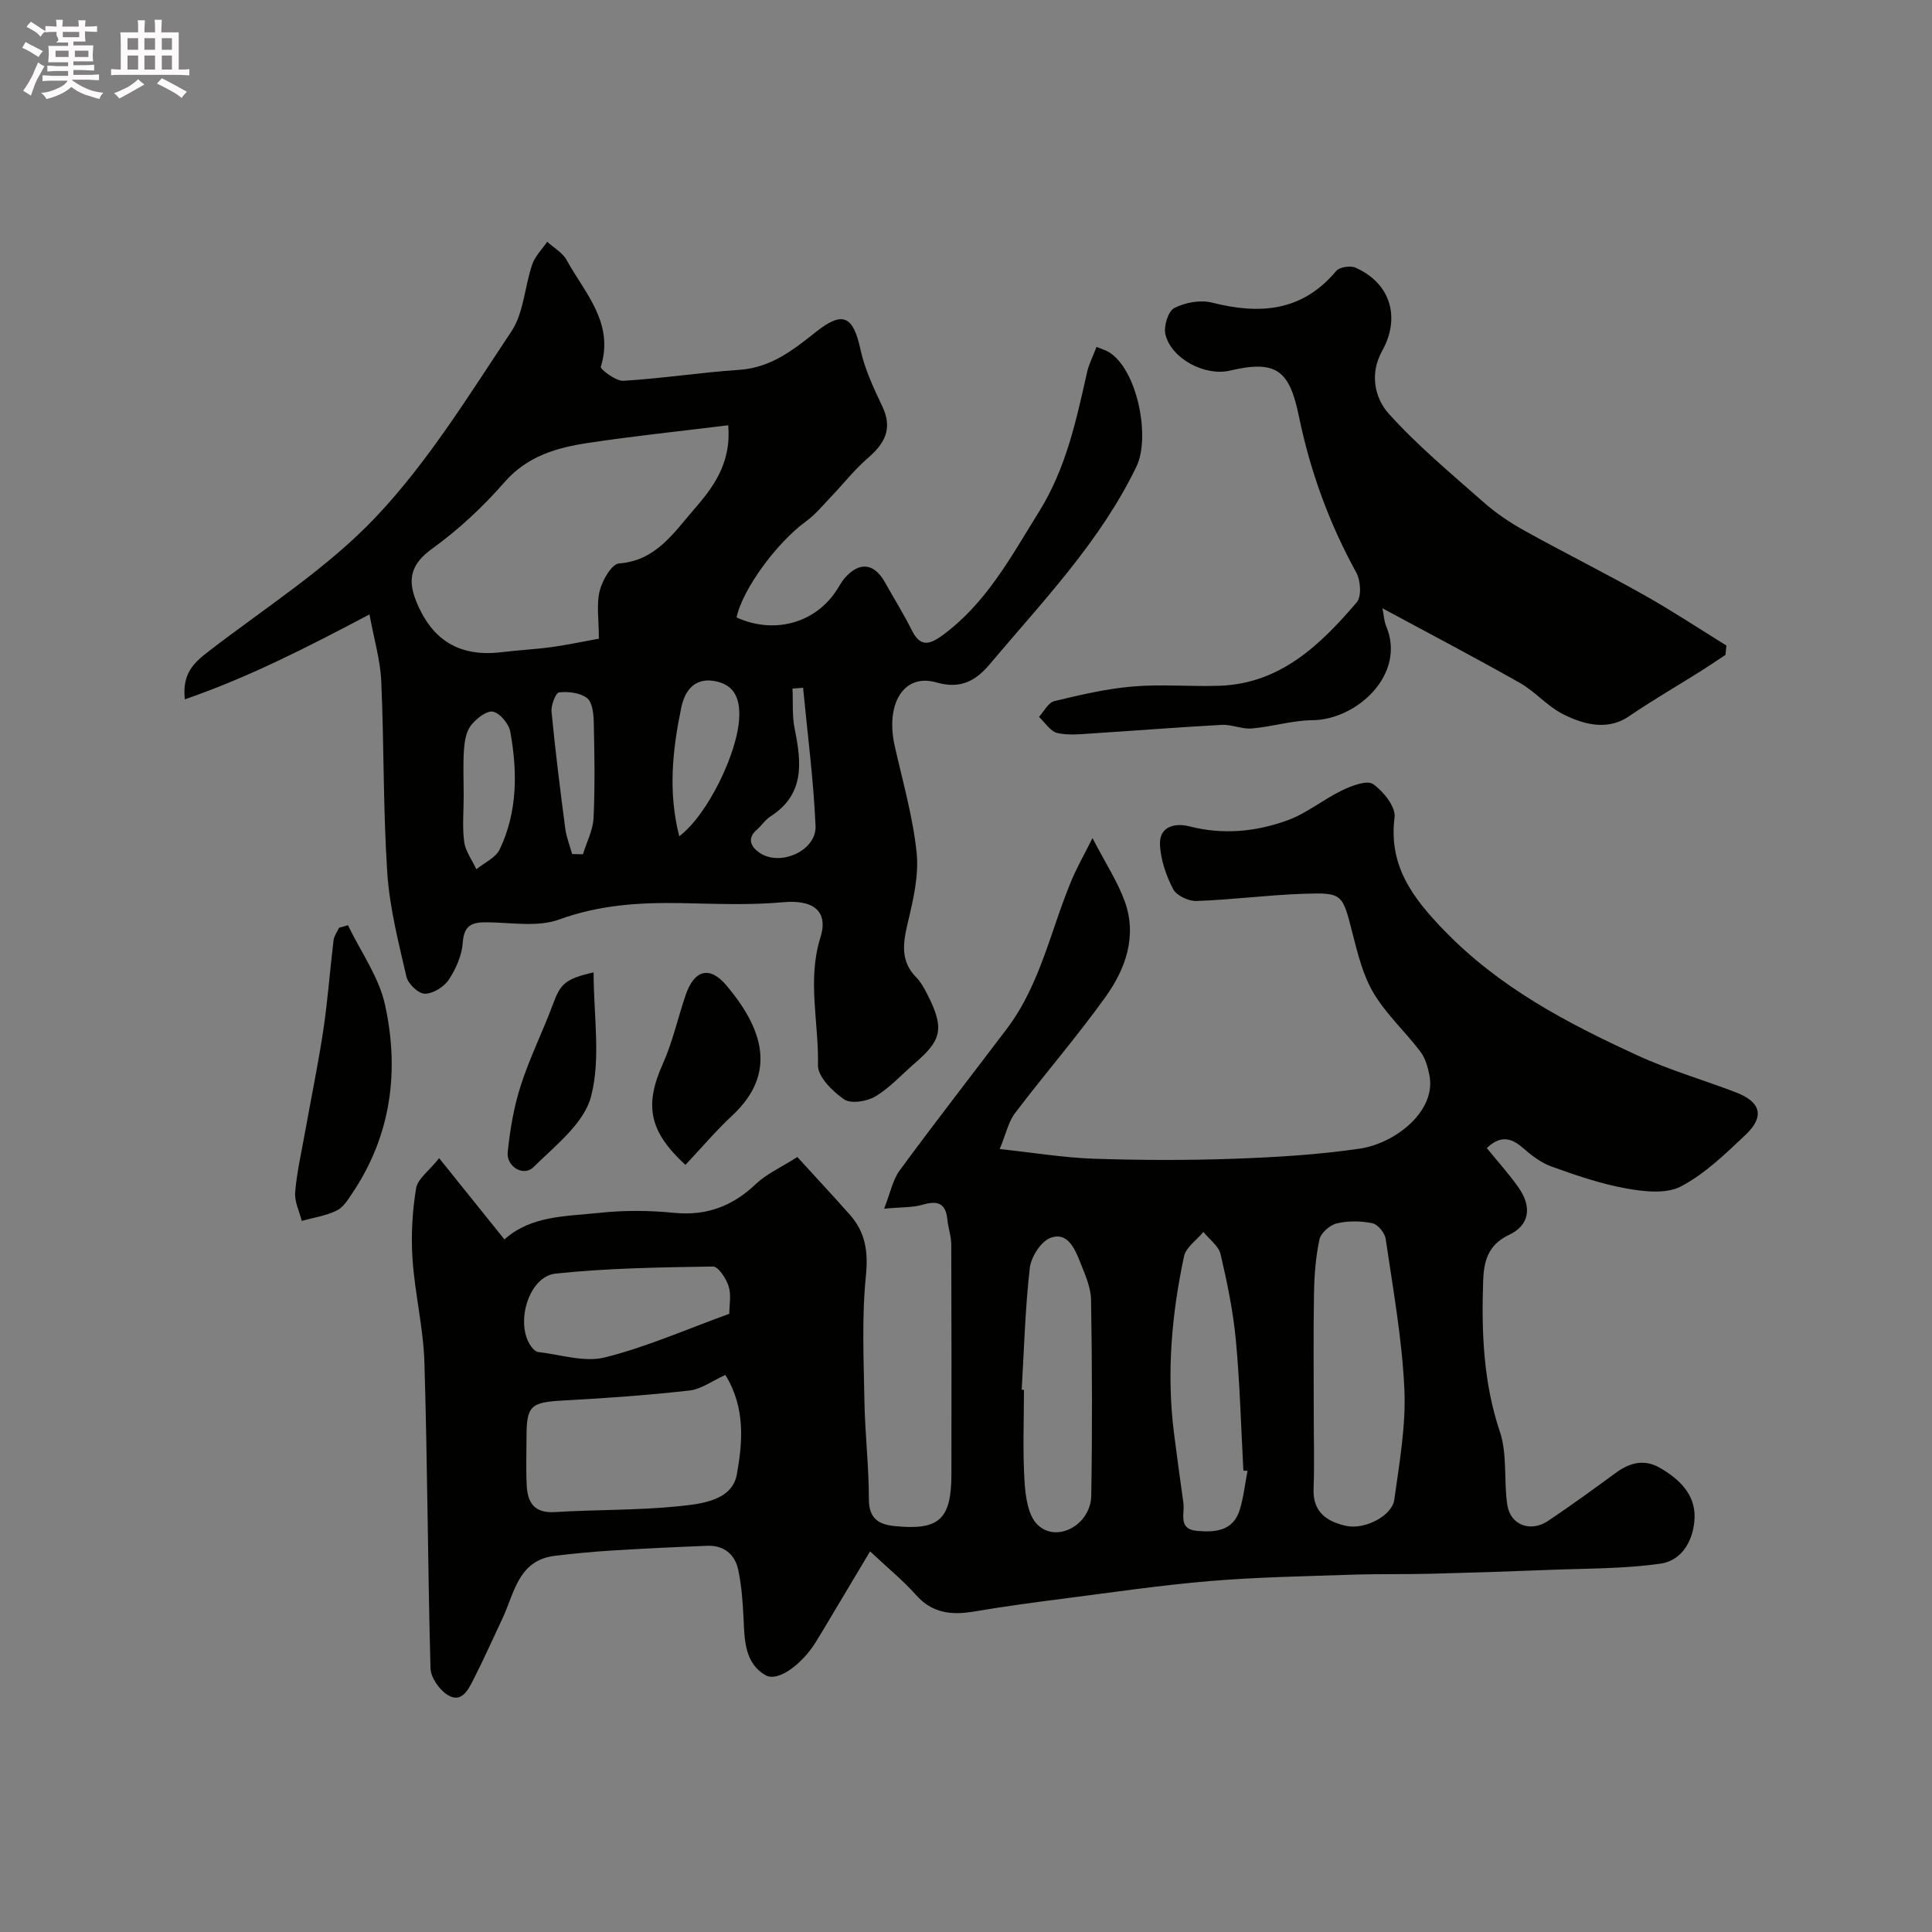
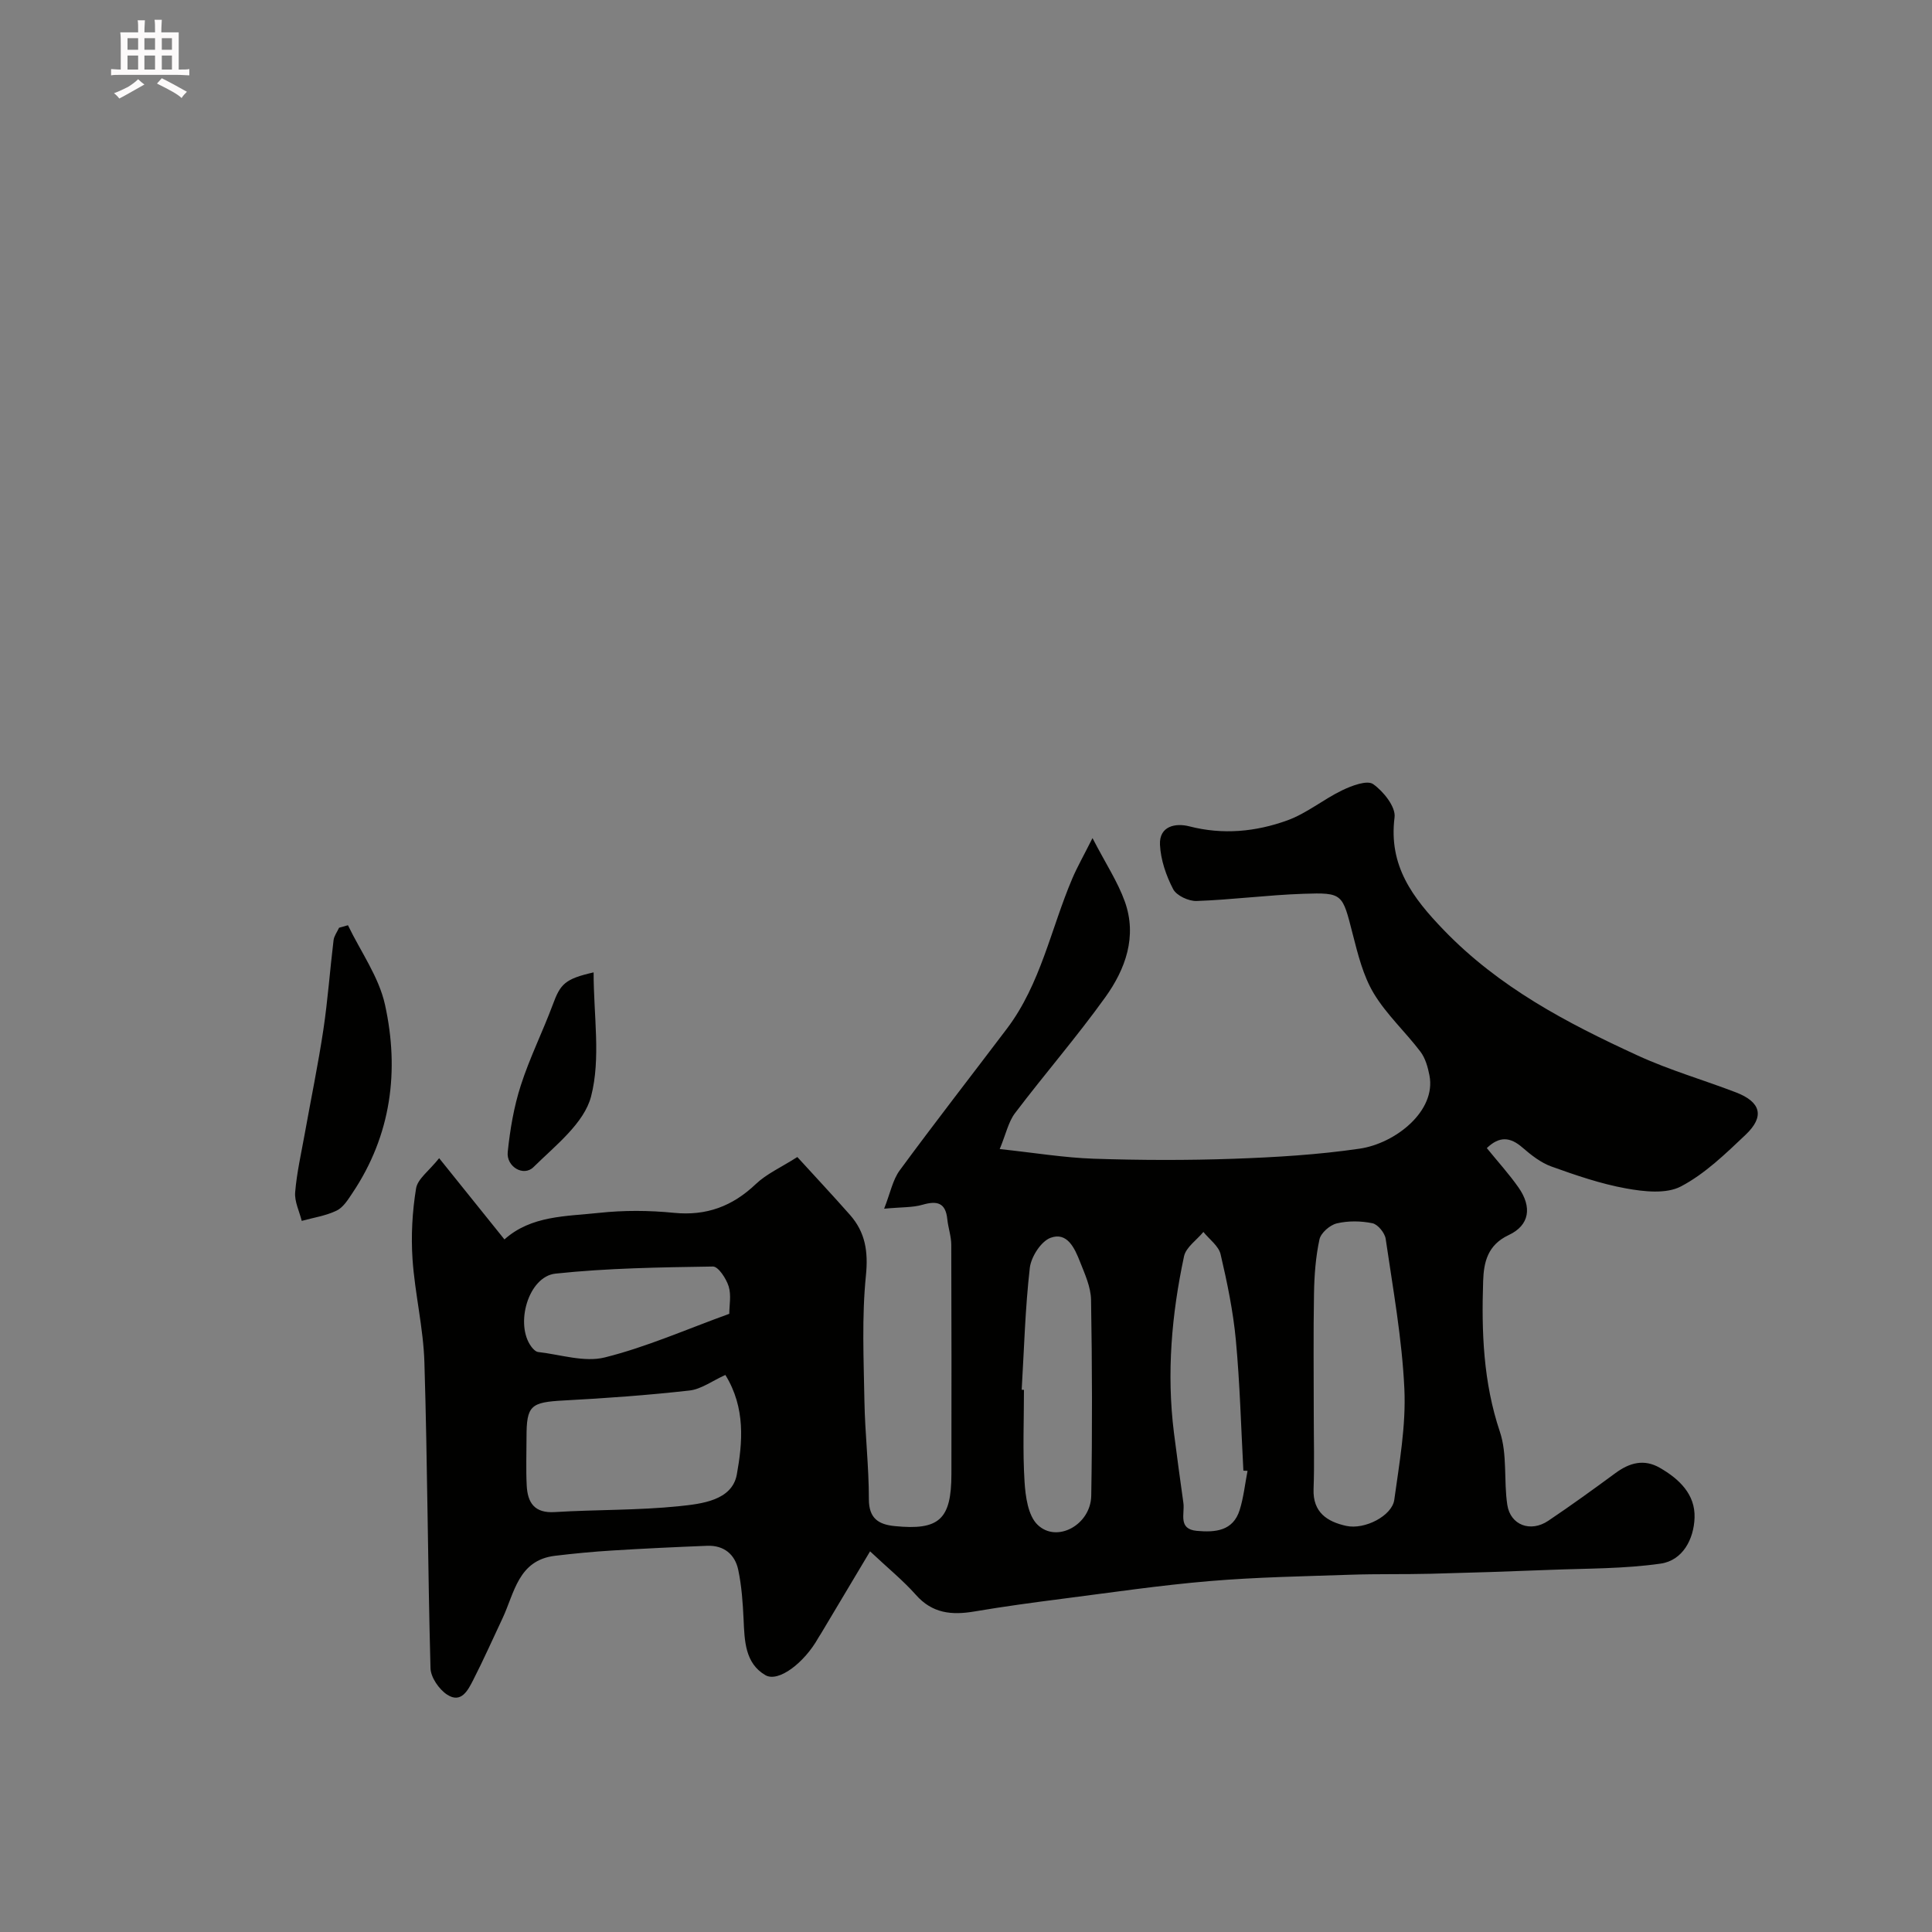
<svg xmlns="http://www.w3.org/2000/svg" enable-background="new 0 0 400 400" viewBox="0 0 400 400">
  <rect x="0" y="0" width="400" height="400" fill="#808080" stroke="none" />
-   <path d="m6.8 9.5c.6.3 1.3.7 2.1 1.1-.4.4-.7.8-.9 1.2-.7-.4-1.3-.8-1.8-1.1s-1.1-.6-1.6-.8c.2-.4.5-.8.7-1.2.4.2.8.5 1.5.8zm.9 6.9c-.3.6-.5 1.1-.7 1.7s-.4 1.1-.6 1.7c-.6-.4-1.1-.7-1.6-1 .7-1 1.2-1.8 1.5-2.4.3-.5.6-1.1.8-1.7.3-.6.5-1.2.8-1.8.3.3.8.6 1.3.8-.7 1.3-1.2 2.2-1.5 2.7zm.1-11c.4.3 1 .7 1.7 1.1-.5.2-.8.6-1.1 1.1-.5-.6-1-1-1.4-1.2s-.9-.6-1.5-.8c.2-.4.5-.7.9-1.1.5.3.9.6 1.4.9zm10.5 13.1c1 .4 2 .6 3.1.7-.4.4-.7.8-.8 1.3-.9-.2-1.9-.6-3-.9-1-.4-2-.9-2.8-1.6-.5.4-1.1.9-1.9 1.3s-1.9.9-3.3 1.2c-.1-.3-.5-.8-1.1-1.3 1 0 2.1-.3 3.2-.8 1.2-.5 1.9-1 2.3-1.7h-3.2c-.4 0-1 0-2 .1v-1.2c1 0 1.7.1 2 .1h3.3v-1h-2.3c-.2 0-.9 0-2 .1v-1.2c1.2 0 1.9.1 2 .1h2.3v-.8h-4.1c0-.7.1-1.2.1-1.6 0-.5 0-1.1-.1-1.8h4.1v-.7h-2.5c1-.6.1-1.1.1-1.6v-.6h-.5c-.4 0-1 0-1.8.1v-1.3c1.2 0 1.9.1 2.1.1h.2c0-.3 0-.8-.1-1.4h1.4c0 .6-.1 1-.1 1.4h3.4c0-.4 0-.8-.1-1.3h1.5c0 .4-.1.9-.1 1.3.7 0 1.5 0 2.5-.1v1.2c-1 0-1.8-.1-2.5-.1v.6c0 .3 0 .8.1 1.5h-2.5v.8h4.1c0 .7-.1 1.3-.1 1.8s0 1 .1 1.5h-4.1v.8h1.4c.8 0 1.8 0 2.9-.1v1.2c-1 0-1.9-.1-2.8-.1h-1.5v1h3.2c.3 0 1 0 2.1-.1v1.2c-1.1 0-1.8-.1-2.1-.1h-3.4l-.1.1c1.4 1 2.4 1.5 3.4 1.9zm-4.1-6.7v-1.3h-2.7v1.3zm2.2-4.1v-1.1h-3.4v1.1zm1.9 4.1v-1.3h-2.8v1.3z" fill="#fcfafa" />
  <path d="m37 6.7v2.3 5.4c1 0 1.8 0 2.2-.1v1.3c-.6 0-1.5-.1-2.5-.1h-11.9c-.7 0-1.3 0-1.8.1v-1.3c.5 0 1.1.1 2 .1v-5.2c0-1 0-1.8-.1-2.5h3.7c0-1.3 0-2.1-.1-2.5h1.5c0 .4-.1 1.3-.1 2.5h2.2c0-1.2 0-2.1-.1-2.6h1.5c0 .4-.1 1.3-.1 2.6zm-12.3 13.7c-.3-.4-.7-.8-1.1-1.1 1.1-.4 2.1-.9 2.9-1.3.8-.5 1.5-1 2.1-1.6.4.4.9.8 1.3 1.1-2.5 1.4-4.2 2.4-5.2 2.9zm3.9-10.1v-2.4h-2.2v2.4zm0 4.1v-2.9h-2.2v2.9zm3.5-4.1v-2.4h-2.2v2.4zm0 4.1v-2.9h-2.2v2.9zm.4 2.9 1-1.1c.6.3 1.4.7 2.5 1.3s2 1.1 2.7 1.5c-.4.4-.8.8-1.1 1.3-.8-.8-2.5-1.7-5.1-3zm3.1-7v-2.4h-2.1v2.4zm0 4.1v-2.9h-2.1v2.9z" fill="#fcfafa" />
  <g fill="#010100">
    <path d="m180.14 321.19c-3.71 6.22-6.95 11.66-10.2 17.09-.17.28-.37.55-.53.84-2.86 5.12-8.24 9.28-10.95 7.7-4.23-2.47-4.31-7.14-4.51-11.56-.16-3.43-.4-6.91-1.11-10.26-.68-3.19-2.97-5.09-6.41-4.96-6.59.26-13.17.57-19.75.98-3.93.24-7.87.62-11.78 1.09-7.63.92-8.38 7.69-10.87 12.97-2.01 4.25-3.91 8.55-6.05 12.73-1.08 2.11-2.48 4.95-5.4 3.05-1.68-1.09-3.4-3.58-3.45-5.49-.57-21.08-.62-42.18-1.26-63.26-.21-7.15-1.97-14.24-2.46-21.4-.33-4.86-.05-9.85.73-14.65.32-1.99 2.69-3.64 4.78-6.27 4.92 6.12 9.19 11.44 13.52 16.82 5.54-4.97 12.77-4.76 19.6-5.5 5.11-.55 10.36-.52 15.47-.01 6.75.67 12.14-1.35 16.99-5.97 2.2-2.09 5.15-3.4 8.58-5.58 3.64 4 7.33 7.93 10.9 11.98 3.17 3.6 3.8 7.56 3.3 12.54-.87 8.61-.46 17.36-.31 26.04.12 6.77.93 13.53.92 20.29 0 4.01 2.05 5.23 5.34 5.56 9.23.93 11.74-1.38 11.75-10.78.02-15.83.03-31.66-.03-47.48-.01-1.76-.64-3.5-.82-5.27-.35-3.49-2.17-3.86-5.17-2.99-2 .58-4.2.46-7.91.81 1.3-3.31 1.78-5.97 3.22-7.93 7.26-9.88 14.79-19.55 22.19-29.33 7.02-9.28 9.12-20.72 13.56-31.13 1.02-2.39 2.32-4.66 4.17-8.34 2.78 5.36 5.23 9.06 6.69 13.13 2.59 7.23.14 13.99-4.02 19.79-5.91 8.24-12.58 15.93-18.71 24.02-1.38 1.82-1.87 4.31-3.17 7.44 7.2.77 13.31 1.79 19.46 2 9.65.32 19.33.35 28.98.01 8.71-.31 17.46-.83 26.07-2.09 7.4-1.08 15.91-7.79 14.46-15.18-.33-1.7-.85-3.57-1.87-4.91-3.12-4.11-7.04-7.7-9.67-12.08-2.19-3.65-3.27-8.07-4.35-12.27-2.14-8.36-2-8.61-10.22-8.33-7.37.25-14.72 1.23-22.09 1.49-1.65.06-4.16-1.11-4.86-2.45-1.46-2.8-2.58-6.07-2.73-9.2-.18-3.86 3.21-4.54 6.06-3.81 6.97 1.8 13.78 1.13 20.31-1.23 4.03-1.46 7.5-4.38 11.4-6.25 1.96-.94 5.11-2.13 6.36-1.26 2.13 1.49 4.71 4.72 4.44 6.87-1.28 10.05 3.76 16.68 10.18 23.34 11.43 11.85 25.37 19.19 40.15 25.98 6.71 3.08 13.6 5.04 20.36 7.64 5.14 1.98 5.99 4.97 2 8.76-4.16 3.94-8.43 8.1-13.41 10.71-3.05 1.6-7.65 1.08-11.35.41-5.25-.95-10.4-2.72-15.44-4.53-2.2-.79-4.21-2.37-6.01-3.93-2.55-2.22-4.78-2.39-7.38.11 2.31 2.85 4.62 5.38 6.57 8.17 2.83 4.04 2.29 7.81-2.03 9.83-4.39 2.06-5.17 5.63-5.3 9.52-.35 10.54.02 20.95 3.46 31.2 1.58 4.68.78 10.12 1.54 15.14.64 4.21 4.82 5.76 8.47 3.31 4.74-3.18 9.36-6.53 13.96-9.91 2.9-2.13 5.89-2.94 9.14-1.07 4.01 2.3 7.37 5.49 7.2 10.35-.15 4.41-2.43 8.83-7.02 9.49-7.51 1.08-15.2.99-22.81 1.29-8.27.33-16.53.6-24.8.81-5.52.14-11.04.01-16.56.2-9.75.33-19.52.5-29.24 1.32-10.11.85-20.17 2.34-30.24 3.63-6.16.79-12.32 1.62-18.44 2.66-4.67.79-8.71.42-12.12-3.46-2.66-2.99-5.84-5.57-9.47-8.99zm91.86-28.35c0 5.15.15 10.31-.04 15.45-.18 4.85 2.85 6.77 6.77 7.63 3.82.84 9.48-2.09 9.94-5.4 1.05-7.61 2.44-15.34 2.09-22.95-.48-10.4-2.36-20.74-3.87-31.08-.18-1.23-1.62-3-2.74-3.23-2.38-.49-5.03-.53-7.38.03-1.43.34-3.3 1.97-3.59 3.32-.79 3.66-1.07 7.47-1.13 11.23-.15 8.34-.05 16.67-.05 25zm-121.82-8.17c-2.75 1.24-5.01 2.95-7.42 3.22-8.63.97-17.32 1.6-25.99 2.06-6.89.37-7.76 1.01-7.76 7.62 0 3.33-.13 6.66.04 9.98.18 3.56 1.59 5.78 5.82 5.51 8.57-.53 17.2-.34 25.72-1.22 4.64-.48 10.97-1.16 11.96-6.56 1.19-6.59 1.84-13.8-2.37-20.61zm61.35 3.06c.16.01.32.02.47.03 0 6.33-.28 12.68.12 18.98.19 3.09.72 7.03 2.69 8.94 3.98 3.87 11.01.03 11.12-6 .23-13.53.19-27.06-.04-40.58-.05-2.65-1.29-5.34-2.3-7.9-1.08-2.75-2.63-6.2-6.07-4.93-1.99.73-4.04 3.94-4.31 6.23-.96 8.38-1.18 16.82-1.68 25.23zm46.76 16.79c-.29-.01-.58-.02-.86-.04-.49-9.01-.72-18.05-1.56-27.03-.56-5.97-1.79-11.92-3.16-17.77-.4-1.72-2.33-3.09-3.56-4.62-1.38 1.68-3.61 3.17-4.01 5.05-2.57 12.04-3.63 24.22-2.09 36.52.61 4.86 1.29 9.7 1.96 14.55.31 2.22-1.18 5.41 2.79 5.77 3.77.34 7.49.06 8.86-4.32.82-2.61 1.1-5.4 1.63-8.11zm-107.3-32.51c0-1.75.44-3.87-.13-5.69-.51-1.61-2.14-4.11-3.25-4.1-10.88.17-21.81.32-32.61 1.47-5.61.6-8.45 10.49-4.99 15.13.35.47.9 1.04 1.41 1.1 4.61.52 9.55 2.18 13.8 1.12 8.59-2.14 16.8-5.78 25.77-9.03z" />
-     <path d="m76.5 127.21c-13.12 6.92-25.01 13.01-38.23 17.58-.59-5.31 1.84-7.55 4.84-9.87 11.8-9.11 24.68-17.25 34.8-27.98 10.78-11.42 19.19-25.15 27.97-38.32 2.57-3.86 2.74-9.27 4.31-13.87.59-1.72 2.04-3.14 3.1-4.7 1.37 1.25 3.19 2.26 4.03 3.8 3.76 6.85 9.9 12.98 7.07 22.09-.15.49 3.1 2.99 4.66 2.9 8.02-.48 15.99-1.73 24.01-2.27 6.52-.44 11.11-4.06 15.9-7.87 5.56-4.43 7.7-3.22 9.19 3.65.88 4.08 2.73 8 4.54 11.82 2.17 4.59.49 7.64-2.98 10.64-2.8 2.42-5.11 5.39-7.68 8.07-1.68 1.76-3.26 3.7-5.21 5.11-5.98 4.35-13.12 14.03-14.32 19.85 7.63 3.46 15.97 1.3 20.51-5.33.65-.94 1.15-2 1.9-2.85 3.06-3.47 6.1-3.08 8.35.97 1.83 3.29 3.84 6.48 5.51 9.84 1.67 3.37 3.5 3.14 6.24 1.15 9.18-6.67 14.31-16.37 20.11-25.68 5.57-8.92 7.7-18.86 9.94-28.85.38-1.69 1.21-3.28 1.96-5.27 1.14.47 1.88.67 2.51 1.05 5.94 3.55 8.7 17.63 5.77 23.7-7.52 15.6-19.37 27.86-30.29 40.84-2.74 3.26-5.84 5.41-11.13 3.88-6.78-1.95-10.61 4.42-8.63 13.2 1.64 7.3 3.75 14.58 4.52 21.98.5 4.73-.68 9.75-1.8 14.48-1 4.23-1.65 8.01 1.77 11.45.9.91 1.55 2.11 2.15 3.27 3.92 7.53 2.85 9.83-2.59 14.55-2.67 2.31-5.1 5.02-8.08 6.79-1.75 1.04-5.05 1.57-6.46.6-2.39-1.64-5.46-4.69-5.41-7.08.2-8.78-2.26-17.58.5-26.39 1.76-5.61-1.57-7.91-7.76-7.34-6.97.64-14.05.31-21.07.18-8.59-.15-16.9.35-25.21 3.38-4.43 1.62-9.86.66-14.84.59-3.1-.04-4.9.45-5.16 4.21-.18 2.64-1.41 5.44-2.9 7.68-.99 1.49-3.25 2.9-4.95 2.9-1.32 0-3.47-2.04-3.81-3.51-1.64-7.12-3.49-14.3-3.97-21.55-.87-13.23-.66-26.53-1.25-39.78-.21-4.27-1.48-8.49-2.43-13.69zm74.27-39.16c-9.9 1.22-19.49 2.22-29 3.65-6.48.98-12.57 2.7-17.32 8.13-4.43 5.08-9.48 9.8-14.94 13.74-4.31 3.12-5.22 6.19-3.38 10.81 3.29 8.24 9.03 11.71 17.8 10.64 3.42-.42 6.87-.58 10.28-1.05 3.28-.45 6.52-1.15 9.78-1.74 0-3.98-.53-7.1.17-9.91.54-2.18 2.49-5.56 4.02-5.67 7.51-.55 11.22-6.22 15.27-10.9 3.89-4.5 8.01-9.5 7.32-17.7zm-10.14 85.09c5.86-4.4 12.12-17.3 12.42-24.61.16-3.76-.9-6.63-4.77-7.46-4.31-.92-6.46 1.7-7.25 5.52-1.79 8.66-2.74 17.36-.4 26.55zm-44.63-8.29c0 3.16-.31 6.37.11 9.47.27 1.96 1.64 3.77 2.52 5.65 1.65-1.35 4-2.38 4.83-4.12 3.7-7.77 3.69-16.08 2.19-24.35-.3-1.64-2.17-3.91-3.62-4.16-1.36-.23-3.51 1.52-4.59 2.94-.99 1.31-1.27 3.34-1.39 5.08-.2 3.16-.05 6.33-.05 9.49zm22.45 11.97c.75.02 1.49.03 2.24.05.77-2.51 2.08-4.99 2.2-7.53.31-6.61.19-13.25.04-19.87-.04-1.72-.29-4.11-1.4-4.95-1.44-1.1-3.87-1.38-5.78-1.17-.69.08-1.69 2.65-1.56 3.99.77 8.09 1.79 16.15 2.84 24.21.24 1.79.94 3.52 1.42 5.27zm47.82-34.42c-.73.05-1.46.11-2.19.16.13 2.79-.1 5.64.45 8.34 1.41 6.96 2.13 13.55-5 18.12-1.09.7-1.84 1.9-2.84 2.77-2.24 1.93-1.01 3.71.6 4.79 4.27 2.89 11.77-.47 11.56-5.54-.41-9.56-1.67-19.09-2.58-28.64z" />
-     <path d="m357.24 135.59c-1.72 1.13-3.42 2.29-5.16 3.39-4.96 3.12-10.04 6.06-14.88 9.36-3.92 2.67-8.66 2.11-13.85-.62-3.14-1.65-5.59-4.59-8.69-6.34-9.24-5.23-18.65-10.16-28.44-15.44.3 1.46.34 2.69.79 3.75 4.16 9.92-6.07 19.33-15.29 19.42-4.17.04-8.32 1.35-12.52 1.71-2.05.18-4.19-.85-6.26-.74-8.87.47-17.73 1.19-26.6 1.75-2.48.16-5.07.47-7.43-.07-1.45-.34-2.55-2.17-3.8-3.34 1.05-1.13 1.92-2.96 3.17-3.26 5.36-1.29 10.79-2.57 16.27-3.03 5.95-.51 11.99.06 17.97-.15 12.61-.46 20.84-8.48 28.37-17.26 1.04-1.21.82-4.54-.09-6.19-5.61-10.19-9.52-20.92-11.87-32.31-1.93-9.32-4.45-11.83-14.29-9.49-5.1 1.22-12.12-2.42-13.35-7.48-.4-1.66.55-4.82 1.83-5.47 2.25-1.16 5.42-1.74 7.84-1.12 9.89 2.5 18.65 1.86 25.7-6.57.68-.81 2.93-1.15 3.99-.67 7.25 3.22 9.38 10.3 5.49 17.27-2.58 4.62-1.56 9.68 1.37 12.94 5.98 6.65 12.95 12.44 19.68 18.38 2.55 2.25 5.46 4.2 8.44 5.86 8.2 4.55 16.61 8.74 24.79 13.34 5.8 3.26 11.35 6.94 17.01 10.44-.06.63-.12 1.29-.19 1.94z" />
    <path d="m72.04 191.56c2.63 5.47 6.4 10.69 7.67 16.46 3.01 13.68 1.29 27-6.74 38.98-.91 1.36-1.9 2.98-3.27 3.64-2.23 1.08-4.8 1.46-7.23 2.13-.49-1.98-1.52-4-1.36-5.92.33-4.04 1.25-8.03 1.97-12.04 1.29-7.21 2.78-14.38 3.87-21.62.92-6.14 1.36-12.36 2.11-18.53.11-.89.75-1.72 1.14-2.58.61-.18 1.23-.35 1.84-.52z" />
-     <path d="m141.91 241.18c-7.61-7-8.5-12.39-4.67-20.95 2.04-4.55 3.11-9.52 4.73-14.26 1.77-5.15 4.94-6.08 8.42-1.96 7.26 8.62 10.83 18 1.21 26.95-3.43 3.2-6.48 6.81-9.69 10.22z" />
    <path d="m122.9 201.32c0 8.96 1.52 17.78-.52 25.67-1.44 5.57-7.41 10.19-11.93 14.65-2.07 2.04-5.65-.11-5.33-3.13.48-4.64 1.27-9.34 2.7-13.77 1.83-5.71 4.54-11.13 6.64-16.77 1.57-4.27 2.52-5.3 8.44-6.65z" />
  </g>
</svg>